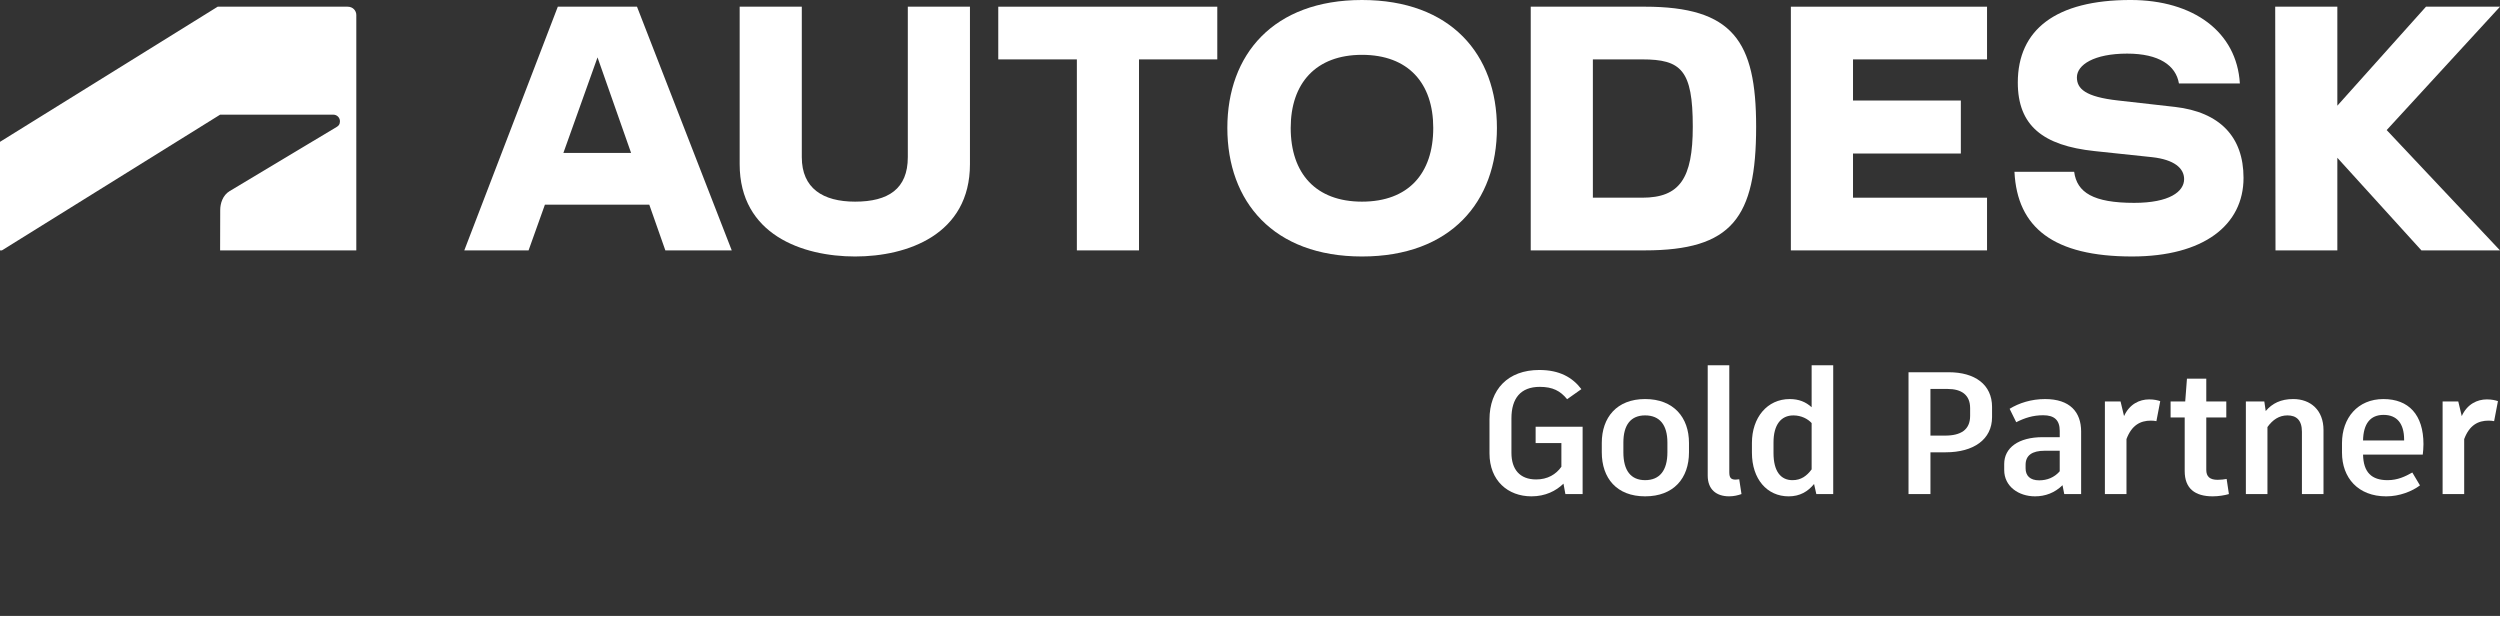
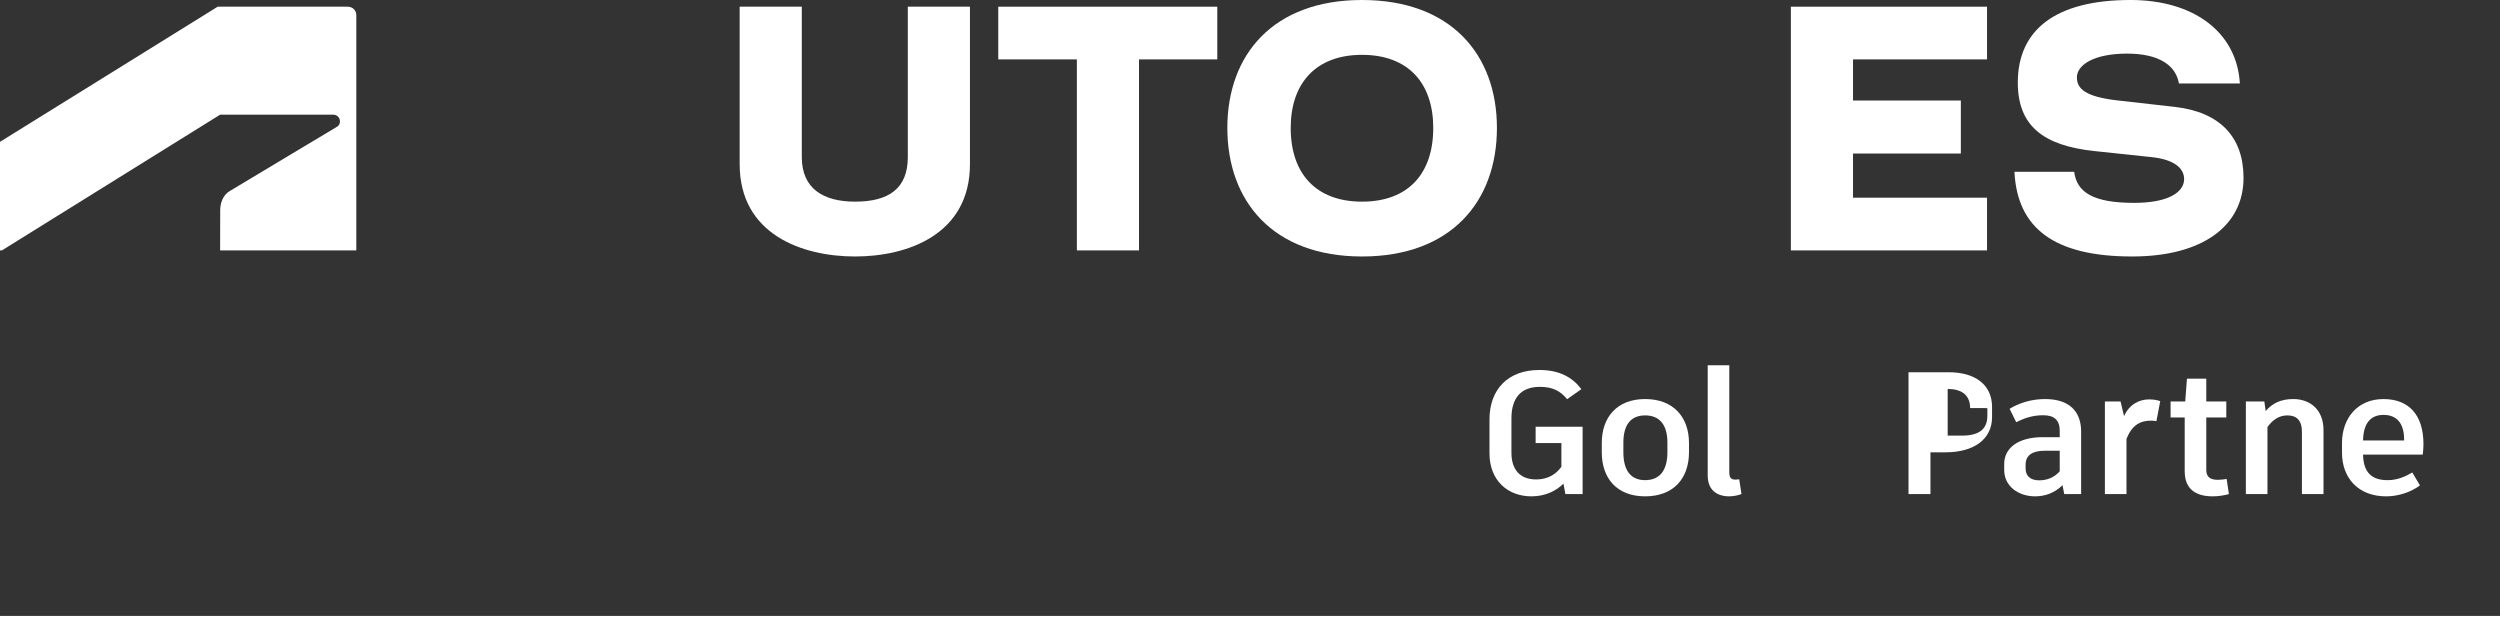
<svg xmlns="http://www.w3.org/2000/svg" id="uuid-a8b28309-587f-4c95-91d1-e0482d57ea30" width="201.193" height="51.039" viewBox="0 0 201.193 51.039">
  <rect x="0" y="0" width="201.193" height="51.039" fill="#333333" stroke="none" />
  <g id="uuid-936fe16c-058e-470a-b2fa-42125f907e8b">
    <path id="uuid-e6c9b908-738d-48c9-8556-107c5ca5cd8c" d="M.153,20.152l17.562-10.924h9.11c.28,0,.533.224.533.533,0,.252-.112.364-.252.449l-8.626,5.17c-.561.336-.757,1.009-.757,1.514l-.009,3.259h10.961V1.212c0-.364-.28-.673-.701-.673h-10.455L0,11.415v8.737h.153Z" fill="#fff" stroke-width="0" />
  </g>
  <polygon points="144.124 20.151 159.911 20.151 159.911 15.91 149.125 15.91 149.125 12.355 157.803 12.355 157.803 8.09 149.125 8.09 149.125 4.78 159.911 4.78 159.911 .539 144.124 .539 144.124 20.151" fill="#fff" stroke-width="0" />
-   <path d="M44.891.539l-7.526,19.611h5.173l1.314-3.677h8.401l1.292,3.677h5.344L51.264.539h-6.374ZM45.34,12.306l2.747-7.688,2.701,7.688h-5.448Z" fill="#fff" stroke-width="0" />
  <polygon points="80.338 4.78 86.663 4.78 86.663 20.151 91.664 20.151 91.664 4.78 97.964 4.78 97.964 .539 80.338 .539 80.338 4.78" fill="#fff" stroke-width="0" />
  <path d="M73.058,12.649c0,2.549-1.569,3.579-4.241,3.579-2.599,0-4.29-1.079-4.29-3.579V.539h-5.001v12.674c0,5.663,5.05,7.428,9.291,7.428,4.216,0,9.242-1.765,9.242-7.428V.539h-5.001v12.11Z" fill="#fff" stroke-width="0" />
-   <polygon points="201.193 .539 195.236 .539 188.103 8.506 188.103 .539 183.102 .539 183.126 20.151 188.103 20.151 188.103 12.698 194.869 20.151 201.193 20.151 192.074 10.468 201.193 .539" fill="#fff" stroke-width="0" />
-   <path d="M132.357.539h-9.168v19.611h9.168c7.036,0,8.972-2.623,8.972-9.953,0-6.888-1.863-9.659-8.972-9.659ZM132.161,15.91h-3.971V4.78h3.971c3.138,0,4.069.858,4.069,5.418,0,4.168-1.054,5.712-4.069,5.712Z" fill="#fff" stroke-width="0" />
  <path d="M175.037,8.604l-4.56-.515c-2.672-.294-3.334-.956-3.334-1.863,0-1.005,1.373-1.912,4.045-1.912,2.574,0,3.922.956,4.167,2.402h4.903c-.245-4.143-3.726-6.717-8.801-6.717-6.03,0-9.07,2.402-9.07,6.643,0,3.457,2.01,5.074,6.178,5.516l4.633.49c1.765.196,2.574.882,2.574,1.765,0,1.005-1.177,1.912-4.02,1.912-3.285,0-4.609-.833-4.829-2.5h-4.805c.221,4.511,3.162,6.815,9.463,6.815,5.761,0,8.972-2.525,8.972-6.325,0-3.309-1.912-5.295-5.516-5.712Z" fill="#fff" stroke-width="0" />
  <path d="M109.608,0c-7.134,0-10.835,4.388-10.835,10.296,0,5.932,3.702,10.345,10.835,10.345,7.158,0,10.86-4.413,10.86-10.345,0-5.908-3.702-10.296-10.86-10.296ZM109.608,16.228c-3.702,0-5.736-2.255-5.736-5.932,0-3.604,2.035-5.883,5.736-5.883,3.726,0,5.736,2.28,5.736,5.883,0,3.677-2.01,5.932-5.736,5.932Z" fill="#fff" stroke-width="0" />
  <rect y="49.568" width="201.193" height="1.471" fill="#fff" stroke-width="0" />
  <path d="M127.365,34.341v5.421h-1.387l-.154-.84c-.603.588-1.457,1.022-2.578,1.022-1.891,0-3.376-1.261-3.376-3.46v-2.731c0-2.409,1.485-3.978,4.006-3.978,1.625,0,2.662.588,3.39,1.54l-1.148.812c-.546-.672-1.163-.994-2.199-.994-1.541,0-2.283.924-2.283,2.535v2.773c0,1.331.672,2.143,1.989,2.143.924,0,1.597-.406,2.031-1.022v-1.905h-2.073v-1.317h3.782Z" fill="#fff" stroke-width="0" />
  <path d="M135.925,35.644v.756c0,2.087-1.233,3.544-3.53,3.544-2.283,0-3.488-1.457-3.488-3.544v-.756c0-2.045,1.205-3.53,3.488-3.53,2.297,0,3.53,1.484,3.53,3.53ZM130.645,35.616v.784c0,1.471.602,2.241,1.75,2.241,1.163,0,1.793-.77,1.793-2.241v-.784c0-1.429-.63-2.186-1.793-2.186-1.148,0-1.75.756-1.75,2.186Z" fill="#fff" stroke-width="0" />
  <path d="M139.17,38.025c0,.406.127.574.504.574.084,0,.182-.014.294-.028l.182,1.19c-.28.098-.603.182-.995.182-1.037,0-1.723-.56-1.723-1.667v-8.881h1.737v8.629Z" fill="#fff" stroke-width="0" />
-   <path d="M147.532,29.396v10.366h-1.359l-.182-.812c-.491.603-1.135.995-2.045.995-1.737,0-2.956-1.387-2.956-3.516v-.784c0-2.045,1.233-3.53,3.04-3.53.729,0,1.289.224,1.765.658v-3.376h1.737ZM145.795,37.773v-3.726c-.308-.336-.827-.616-1.471-.616-.995,0-1.597.756-1.597,2.171v.855c0,1.485.588,2.185,1.527,2.185.686,0,1.149-.336,1.541-.869Z" fill="#fff" stroke-width="0" />
-   <path d="M160.315,32.758v.812c0,1.793-1.485,2.83-3.726,2.83h-1.232v3.362h-1.765v-9.805h3.236c2.115,0,3.488.995,3.488,2.801ZM158.55,32.842c0-1.065-.701-1.54-1.807-1.54h-1.387v3.754h1.177c1.26,0,2.017-.462,2.017-1.583v-.63Z" fill="#fff" stroke-width="0" />
+   <path d="M160.315,32.758v.812c0,1.793-1.485,2.83-3.726,2.83h-1.232v3.362h-1.765v-9.805h3.236c2.115,0,3.488.995,3.488,2.801ZM158.55,32.842c0-1.065-.701-1.54-1.807-1.54v3.754h1.177c1.26,0,2.017-.462,2.017-1.583v-.63Z" fill="#fff" stroke-width="0" />
  <path d="M167.483,34.733v5.029h-1.358l-.14-.714c-.63.616-1.387.896-2.213.896-1.316,0-2.479-.798-2.479-2.115v-.49c0-1.303,1.149-2.157,3.096-2.157h1.373v-.504c0-.882-.448-1.26-1.331-1.26-.826,0-1.471.21-2.171.56l-.532-1.079c.756-.462,1.737-.784,2.857-.784,1.989,0,2.899,1.036,2.899,2.619ZM165.76,37.927v-1.653h-1.205c-1.023,0-1.541.378-1.541,1.135v.28c0,.588.35.967,1.093.967.63,0,1.218-.224,1.653-.729Z" fill="#fff" stroke-width="0" />
  <path d="M173.85,32.282l-.308,1.611c-.14-.028-.294-.042-.448-.042-.841,0-1.541.364-1.961,1.485v4.426h-1.737v-7.452h1.261l.28,1.177c.434-.966,1.247-1.345,2.017-1.345.406,0,.686.07.896.14Z" fill="#fff" stroke-width="0" />
  <path d="M179.376,39.762c-.336.098-.84.182-1.303.182-1.429,0-2.255-.63-2.255-2.031v-4.314h-1.135v-1.289h1.177l.14-1.835h1.555v1.835h1.611v1.289h-1.611v4.216c0,.546.294.799.911.799.266,0,.504-.028.728-.07l.182,1.219Z" fill="#fff" stroke-width="0" />
  <path d="M186.989,34.607v5.155h-1.737v-5.015c0-.939-.448-1.317-1.163-1.317-.672,0-1.19.35-1.611.939v5.393h-1.737v-7.452h1.485l.112.77c.519-.616,1.219-.966,2.213-.966,1.387,0,2.438.882,2.438,2.493Z" fill="#fff" stroke-width="0" />
  <path d="M194.976,36.583h-4.804c.028,1.429.686,2.059,1.975,2.059.812,0,1.415-.294,1.989-.616l.616,1.037c-.63.476-1.639.882-2.717.882-2.269,0-3.558-1.499-3.558-3.516v-.77c0-2.017,1.261-3.544,3.334-3.544,2.031,0,3.222,1.261,3.222,3.628,0,.308-.028.616-.056.84ZM193.477,35.378c0-1.289-.574-1.989-1.653-1.989-1.065,0-1.625.701-1.653,2.059h3.306v-.07Z" fill="#fff" stroke-width="0" />
-   <path d="M201.028,32.282l-.308,1.611c-.14-.028-.294-.042-.448-.042-.841,0-1.541.364-1.961,1.485v4.426h-1.737v-7.452h1.261l.28,1.177c.434-.966,1.247-1.345,2.017-1.345.406,0,.686.07.896.14Z" fill="#fff" stroke-width="0" />
</svg>